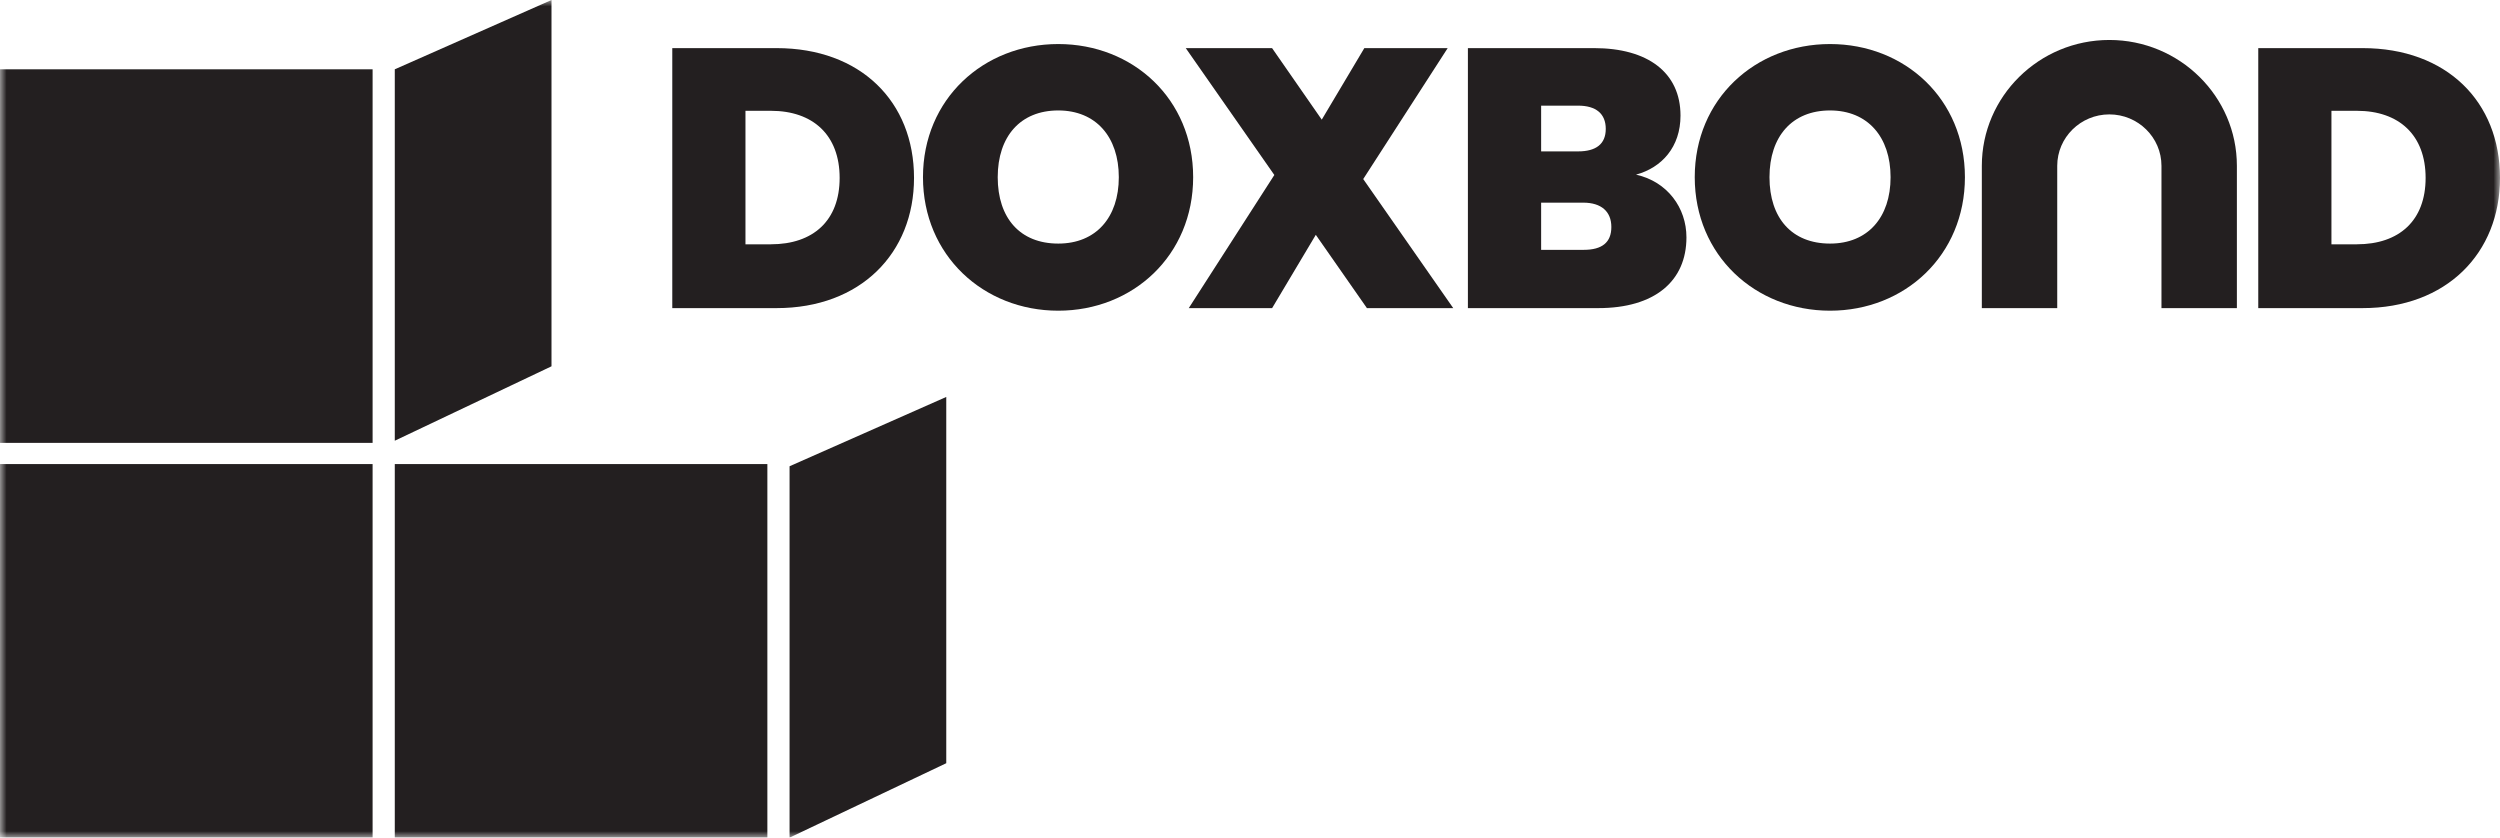
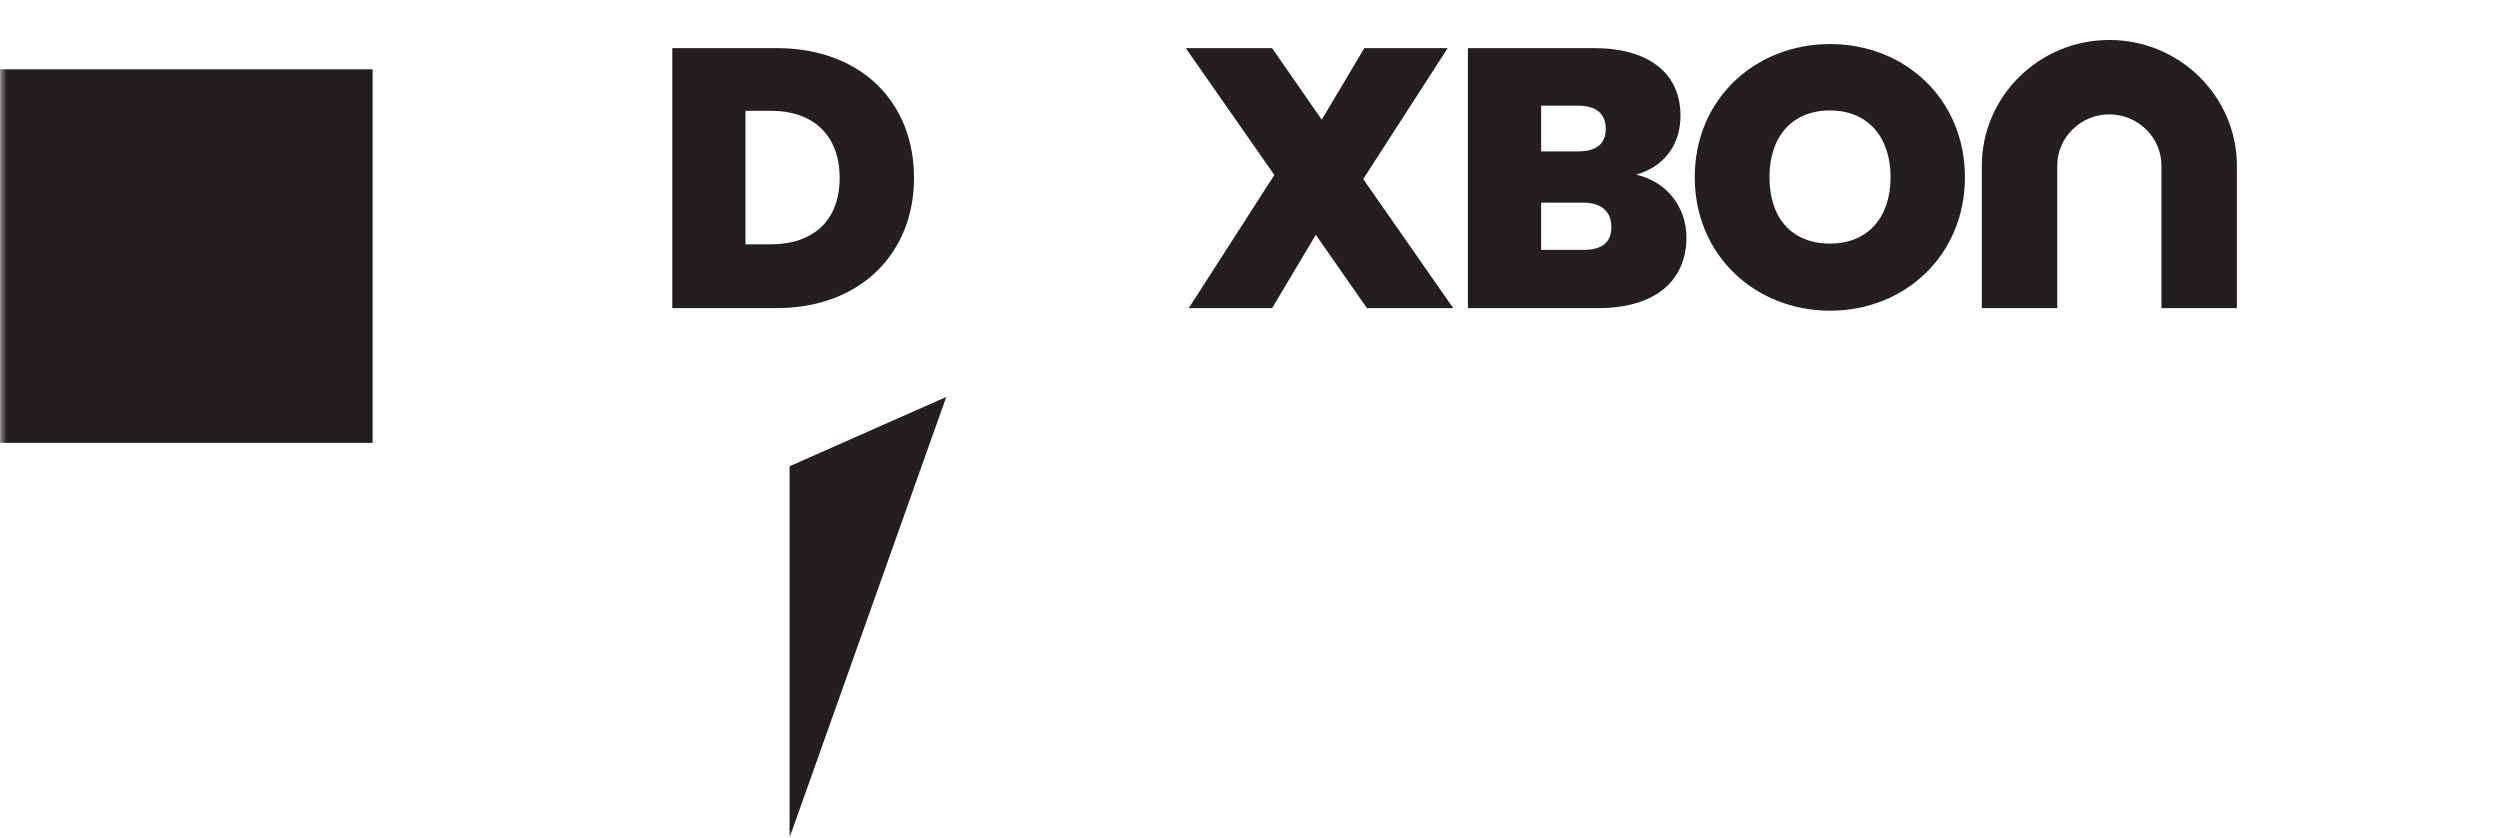
<svg xmlns="http://www.w3.org/2000/svg" width="194" height="65" viewBox="0 0 194 65" fill="none">
  <g clip-path="url(#clip0_1_2)">
    <mask id="mask0_1_2" style="mask-type:luminance" maskUnits="userSpaceOnUse" x="0" y="0" width="194" height="65">
      <path d="M194 0H0V65H194V0Z" fill="white" />
    </mask>
    <g mask="url(#mask0_1_2)">
-       <path d="M28.914 36.011H0V65H28.914V36.011Z" fill="#231F20" />
      <path d="M28.914 5.378H0V34.367H28.914V5.378Z" fill="#231F20" />
-       <path d="M30.635 5.378L42.796 0V28.425L30.635 34.2V5.378Z" fill="#231F20" />
-       <path d="M59.548 36.011H30.635V65H59.548V36.011Z" fill="#231F20" />
-       <path d="M61.27 36.181L73.43 30.803V59.225L61.27 65V36.181Z" fill="#231F20" />
+       <path d="M61.27 36.181L73.43 30.803L61.27 65V36.181Z" fill="#231F20" />
      <path d="M70.928 13.806C70.928 19.646 66.78 23.91 60.257 23.91H52.169V3.734H60.257C66.784 3.734 70.928 7.885 70.928 13.806ZM59.82 18.957C63.097 18.957 65.156 17.126 65.156 13.806C65.156 10.487 63.097 8.598 59.82 8.598H57.848V18.96H59.82V18.957Z" fill="#231F20" />
-       <path d="M82.121 24.11C76.322 24.11 71.623 19.816 71.623 13.749C71.623 7.681 76.322 3.418 82.121 3.418C87.921 3.418 92.589 7.681 92.589 13.749C92.589 19.816 87.921 24.11 82.121 24.11ZM82.121 18.902C85.051 18.902 86.82 16.871 86.82 13.752C86.82 10.633 85.051 8.571 82.121 8.571C79.192 8.571 77.423 10.576 77.423 13.752C77.423 16.929 79.161 18.902 82.121 18.902Z" fill="#231F20" />
      <path d="M102.11 18.216L98.716 23.91H92.248L98.888 13.579L92.014 3.734H98.713L102.568 9.285L105.872 3.734H112.34L105.786 13.895L112.773 23.913H106.075L102.103 18.22L102.11 18.216Z" fill="#231F20" />
      <path d="M124.029 23.91H113.909V3.734H123.709C127.857 3.734 130.407 5.622 130.407 8.972C130.407 11.405 128.958 13.008 126.955 13.552C129.392 14.095 130.868 16.127 130.868 18.417C130.868 21.821 128.404 23.91 124.026 23.91H124.029ZM122.463 8.198H119.592V11.748H122.463C123.853 11.748 124.607 11.177 124.607 10.002C124.607 8.826 123.853 8.198 122.463 8.198ZM122.869 15.726H119.592V19.388H122.896C124.318 19.388 125.041 18.814 125.041 17.615C125.041 16.416 124.26 15.726 122.866 15.726H122.869Z" fill="#231F20" />
      <path d="M142.011 24.11C136.211 24.11 131.512 19.816 131.512 13.749C131.512 7.681 136.211 3.418 142.011 3.418C147.811 3.418 152.478 7.681 152.478 13.749C152.478 19.816 147.811 24.11 142.011 24.11ZM142.011 18.902C144.94 18.902 146.709 16.871 146.709 13.752C146.709 10.633 144.94 8.571 142.011 8.571C139.081 8.571 137.312 10.576 137.312 13.752C137.312 16.929 139.05 18.902 142.011 18.902Z" fill="#231F20" />
-       <path d="M194 13.806C194 19.646 189.852 23.91 183.33 23.91H175.241V3.734H183.33C189.856 3.734 194 7.885 194 13.806ZM182.893 18.957C186.169 18.957 188.228 17.126 188.228 13.806C188.228 10.487 186.169 8.598 182.893 8.598H180.92V18.96H182.893V18.957Z" fill="#231F20" />
      <path d="M173.582 23.91H167.73V12.869C167.73 10.667 165.916 8.877 163.686 8.877C161.455 8.877 159.641 10.667 159.641 12.869V23.91H153.79V12.869C153.79 7.484 158.23 3.102 163.686 3.102C169.141 3.102 173.582 7.484 173.582 12.869V23.91Z" fill="#231F20" />
    </g>
  </g>
  <defs>
    <clipPath id="clip0_1_2">
      <rect width="194" height="65" fill="white" />
    </clipPath>
  </defs>
</svg>